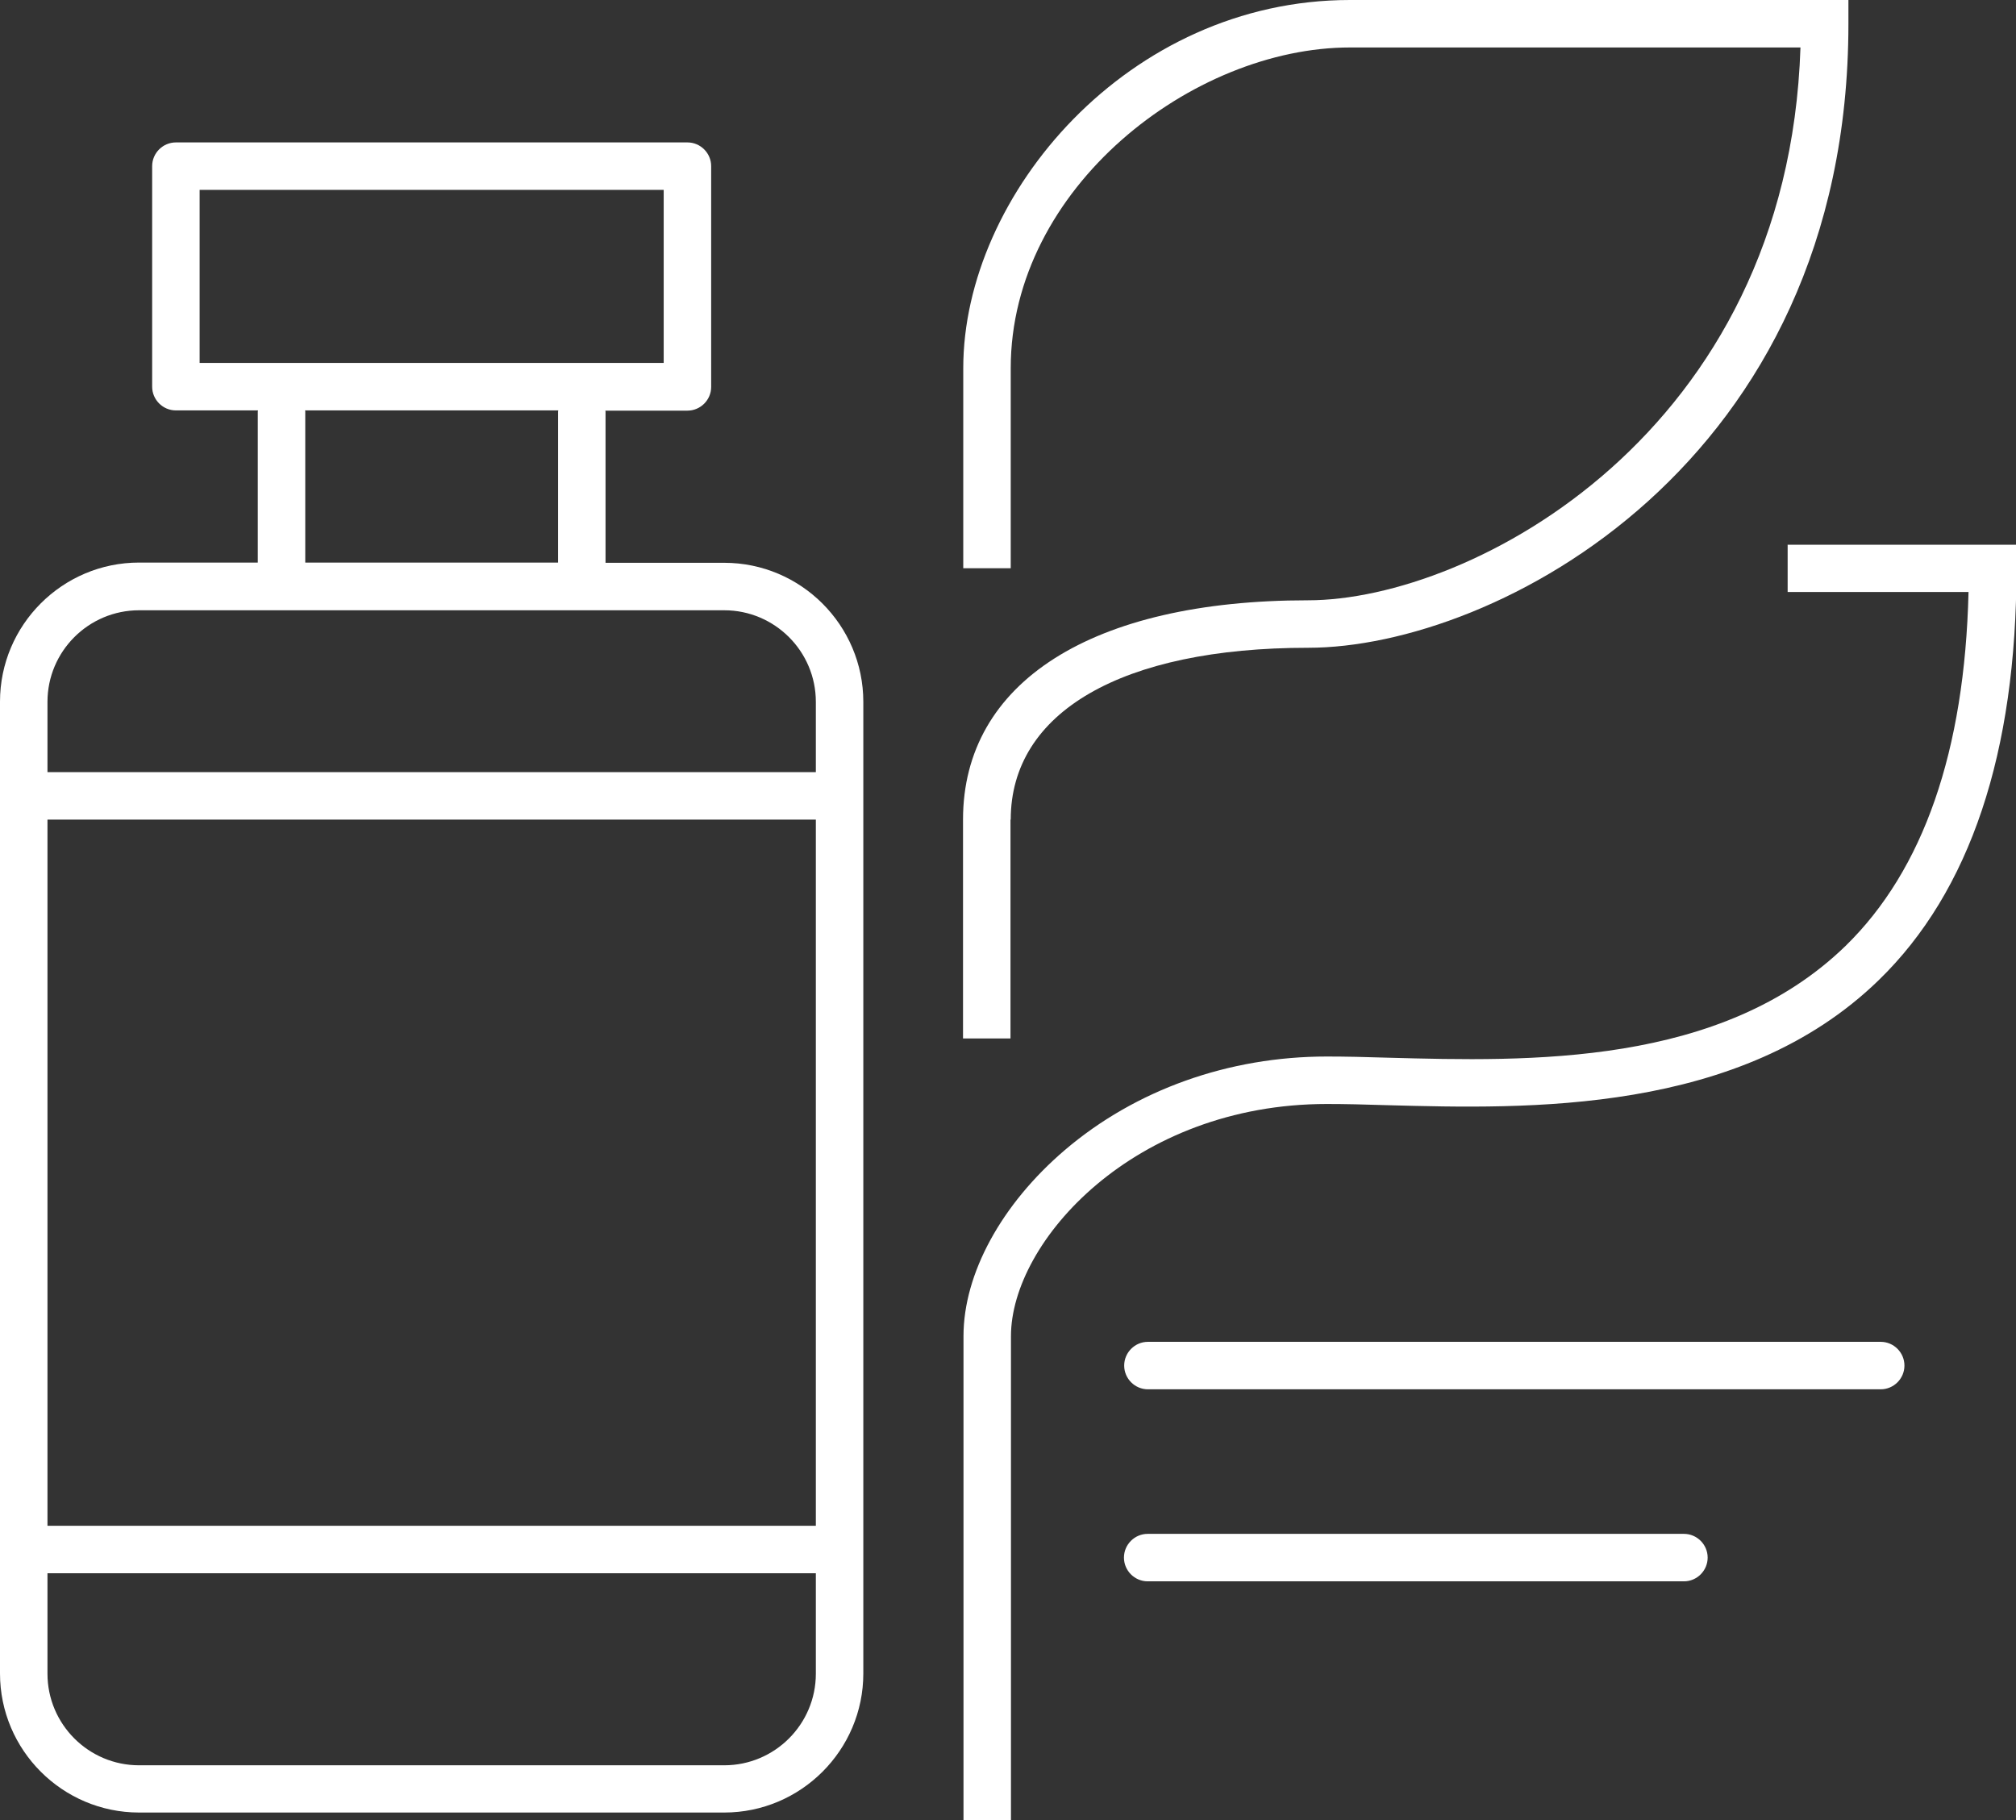
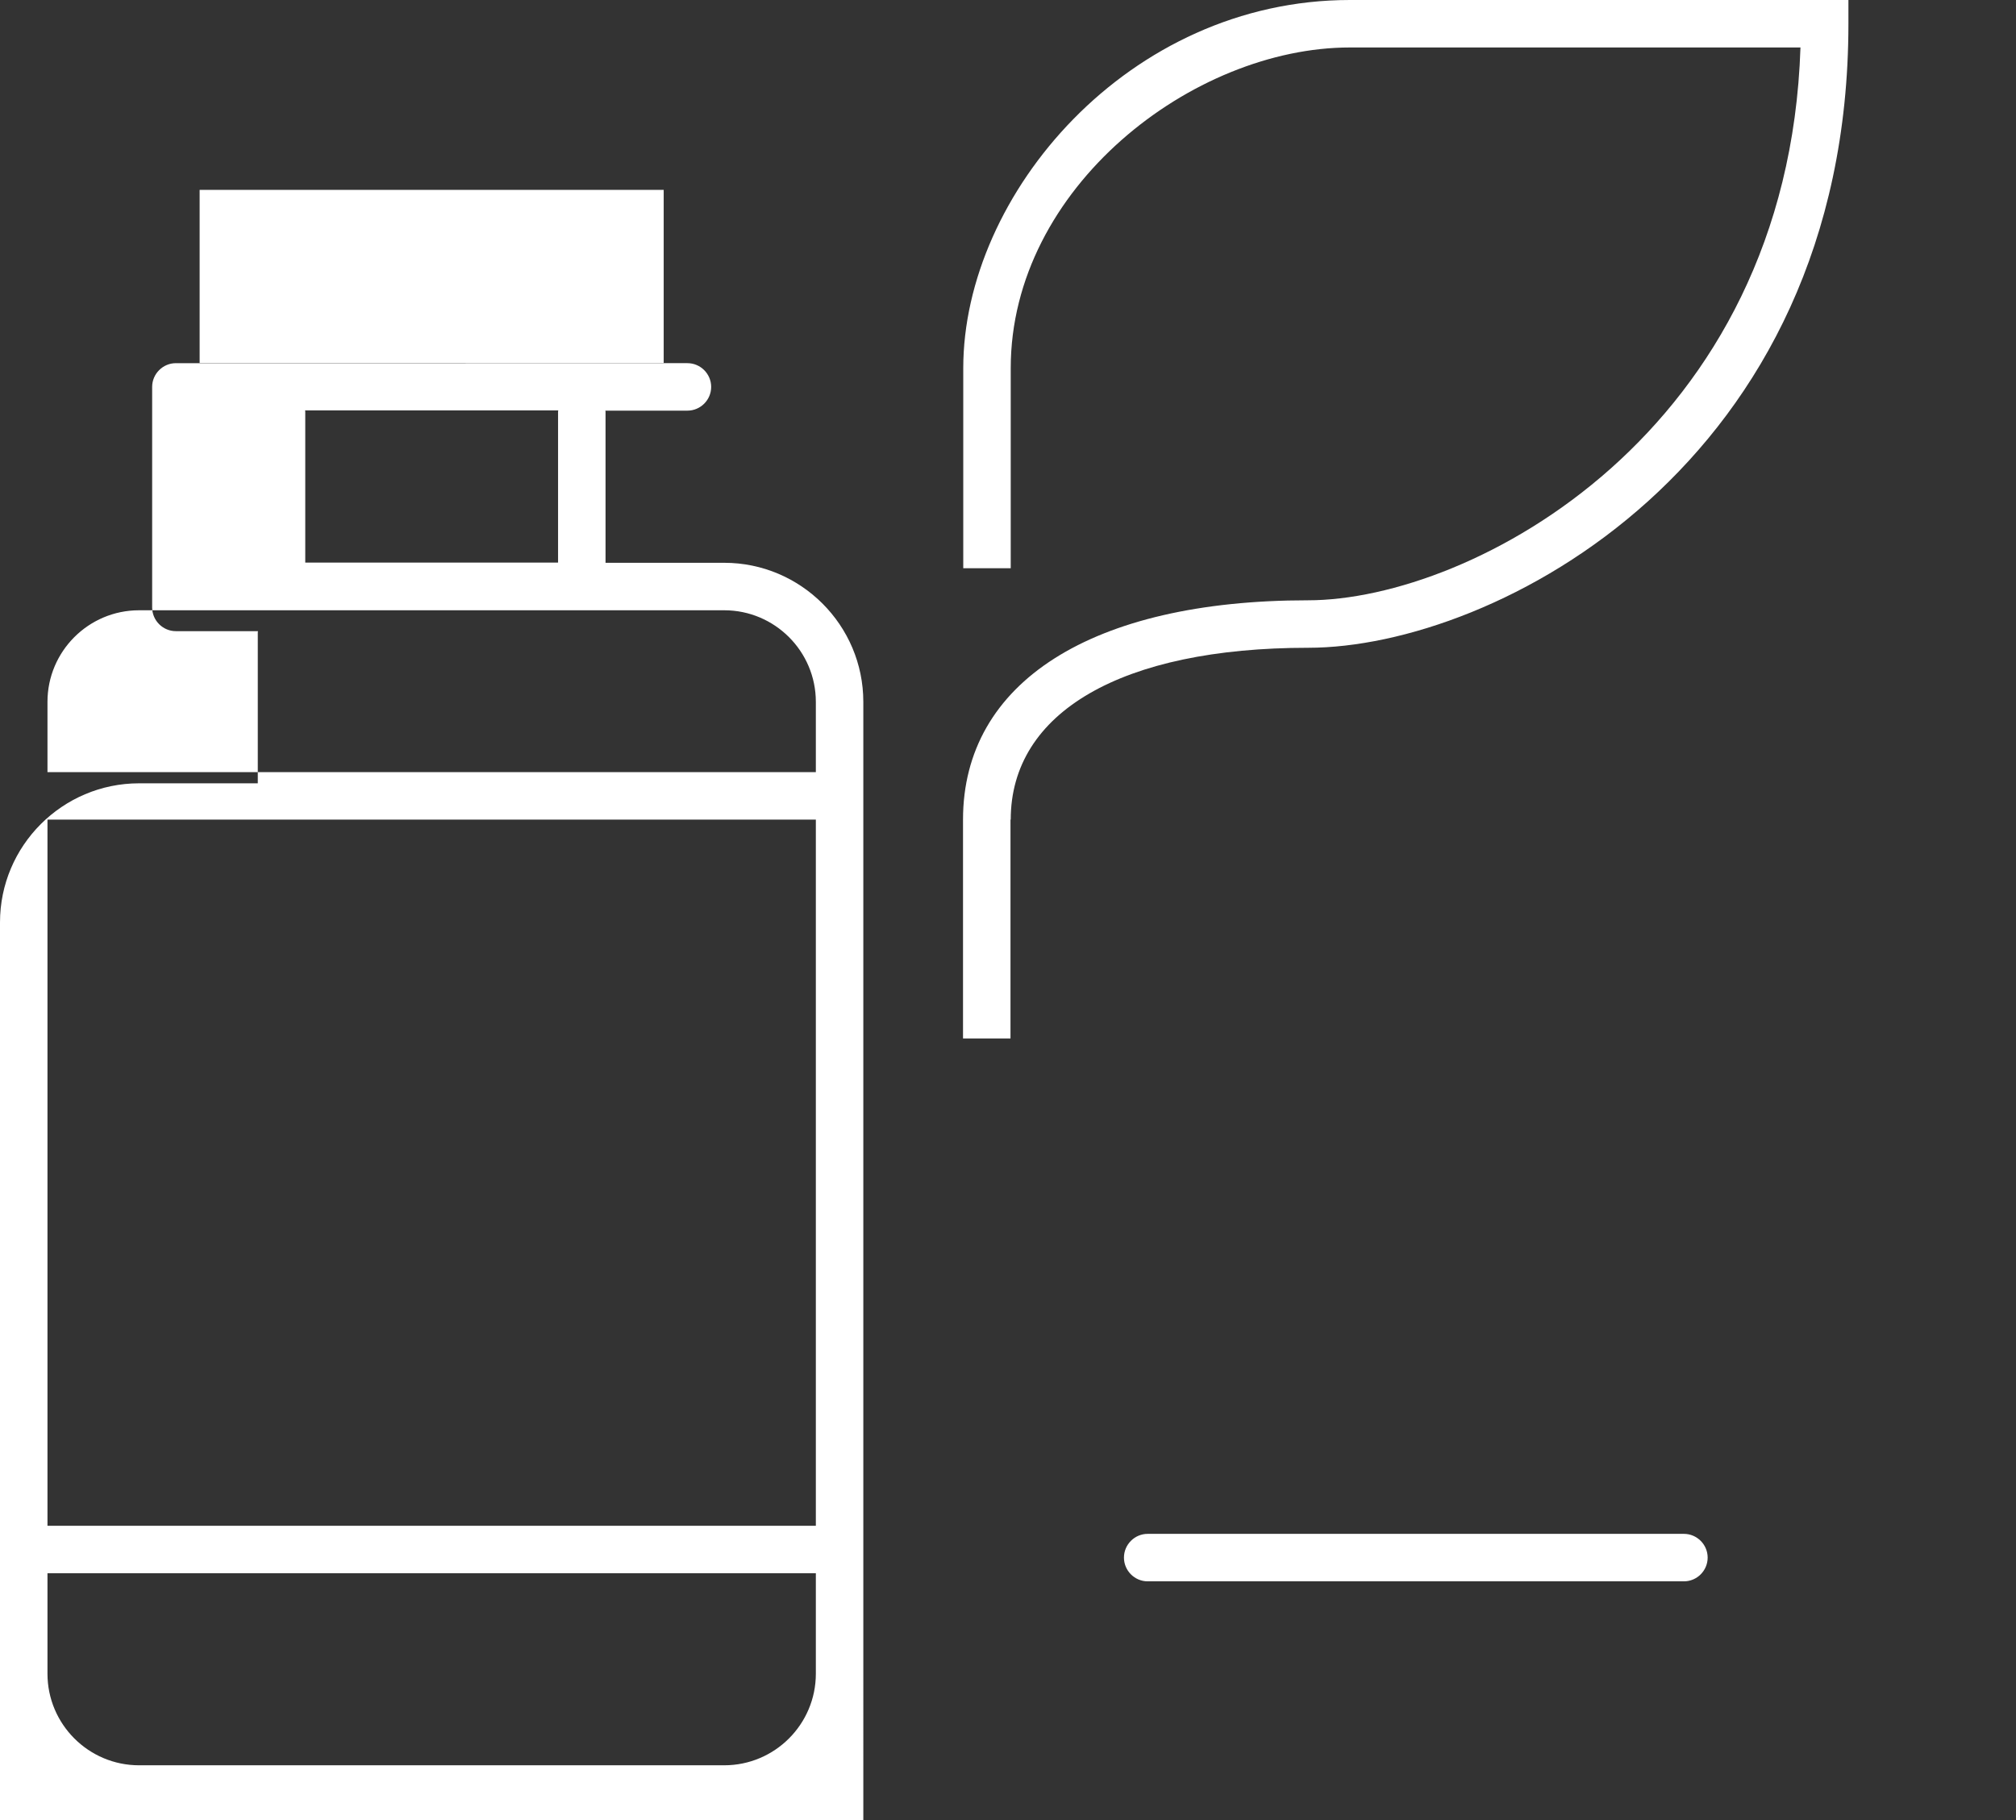
<svg xmlns="http://www.w3.org/2000/svg" id="b" data-name="圖層_2" viewBox="0 0 84.93 76.69">
  <rect x="0" y="0" width="84.93" height="76.69" fill="#333333" stroke="none" />
  <defs>
    <style>
      .d {
        fill: #fff;
      }
    </style>
  </defs>
  <g id="c" data-name="圖層_2">
    <g>
-       <path class="d" d="M75.31,22.94v2h7.62c-.16,6.7-1.9,11.71-5.18,14.91-5.24,5.09-13.35,4.87-19.27,4.71-.93-.03-1.8-.05-2.58-.05-4.14,0-8.06,1.4-11.04,3.94-2.67,2.28-4.27,5.21-4.27,7.84v20.39h2v-20.39c0-3.99,5.19-9.78,13.31-9.78.76,0,1.61.02,2.53.05,5.92.16,14.88.41,20.72-5.27,3.85-3.74,5.8-9.58,5.8-17.34v-1h-9.63Z" />
      <path class="d" d="M42.58,34.53c0-4.53,4.68-7.24,12.53-7.24s22.76-7.71,22.76-26.29V0h-21c-9.33,0-16.29,8.19-16.29,15.51v8.43h2v-8.43c0-7.61,7.68-13.51,14.29-13.51h18.98c-.53,16.25-13.87,23.29-20.75,23.29-9.1,0-14.53,3.45-14.53,9.24v9.22h2v-9.22Z" />
-       <path class="d" d="M79.23,56.53h-30.87c-.55,0-1,.45-1,1s.45,1,1,1h30.87c.55,0,1-.45,1-1s-.45-1-1-1Z" />
      <path class="d" d="M70.94,64.62h-22.59c-.55,0-1,.45-1,1s.45,1,1,1h22.59c.55,0,1-.45,1-1s-.45-1-1-1Z" />
-       <path class="d" d="M30.51,23.71h-5v-6.36s0-.04-.01-.05h3.46c.55,0,1-.45,1-1V7c0-.55-.45-1-1-1H7.41c-.55,0-1,.45-1,1v9.29c0,.55.45,1,1,1h3.46s-.01.03-.01.05v6.36h-5c-3.23,0-5.86,2.63-5.86,5.86v40.94c0,3.23,2.63,5.86,5.86,5.86h24.65c3.23,0,5.86-2.63,5.86-5.86V29.57c0-3.23-2.63-5.86-5.86-5.86ZM8.41,15.29v-7.29h19.55v7.29H8.41ZM12.85,17.29h10.67s-.01.03-.01.05v6.36h-10.65v-6.36s0-.04-.01-.05ZM34.37,70.51c0,2.13-1.73,3.86-3.86,3.86H5.86c-2.13,0-3.86-1.73-3.86-3.86v-4.23h32.37v4.23ZM34.37,64.28H2v-29.75h32.37v29.75ZM34.37,32.53H2v-2.96c0-2.13,1.73-3.86,3.86-3.86h24.65c2.13,0,3.86,1.73,3.86,3.86v2.96Z" />
+       <path class="d" d="M30.51,23.71h-5v-6.36s0-.04-.01-.05h3.46c.55,0,1-.45,1-1c0-.55-.45-1-1-1H7.41c-.55,0-1,.45-1,1v9.29c0,.55.45,1,1,1h3.46s-.01.03-.01.05v6.36h-5c-3.23,0-5.86,2.63-5.86,5.86v40.94c0,3.23,2.63,5.86,5.86,5.86h24.65c3.23,0,5.86-2.63,5.86-5.86V29.57c0-3.23-2.63-5.86-5.86-5.86ZM8.41,15.29v-7.29h19.55v7.29H8.41ZM12.85,17.29h10.67s-.01.03-.01.05v6.36h-10.65v-6.36s0-.04-.01-.05ZM34.37,70.51c0,2.13-1.73,3.86-3.86,3.86H5.86c-2.13,0-3.86-1.73-3.86-3.86v-4.23h32.37v4.23ZM34.37,64.28H2v-29.75h32.37v29.75ZM34.37,32.53H2v-2.96c0-2.13,1.73-3.86,3.86-3.86h24.65c2.13,0,3.86,1.73,3.86,3.86v2.96Z" />
    </g>
  </g>
</svg>